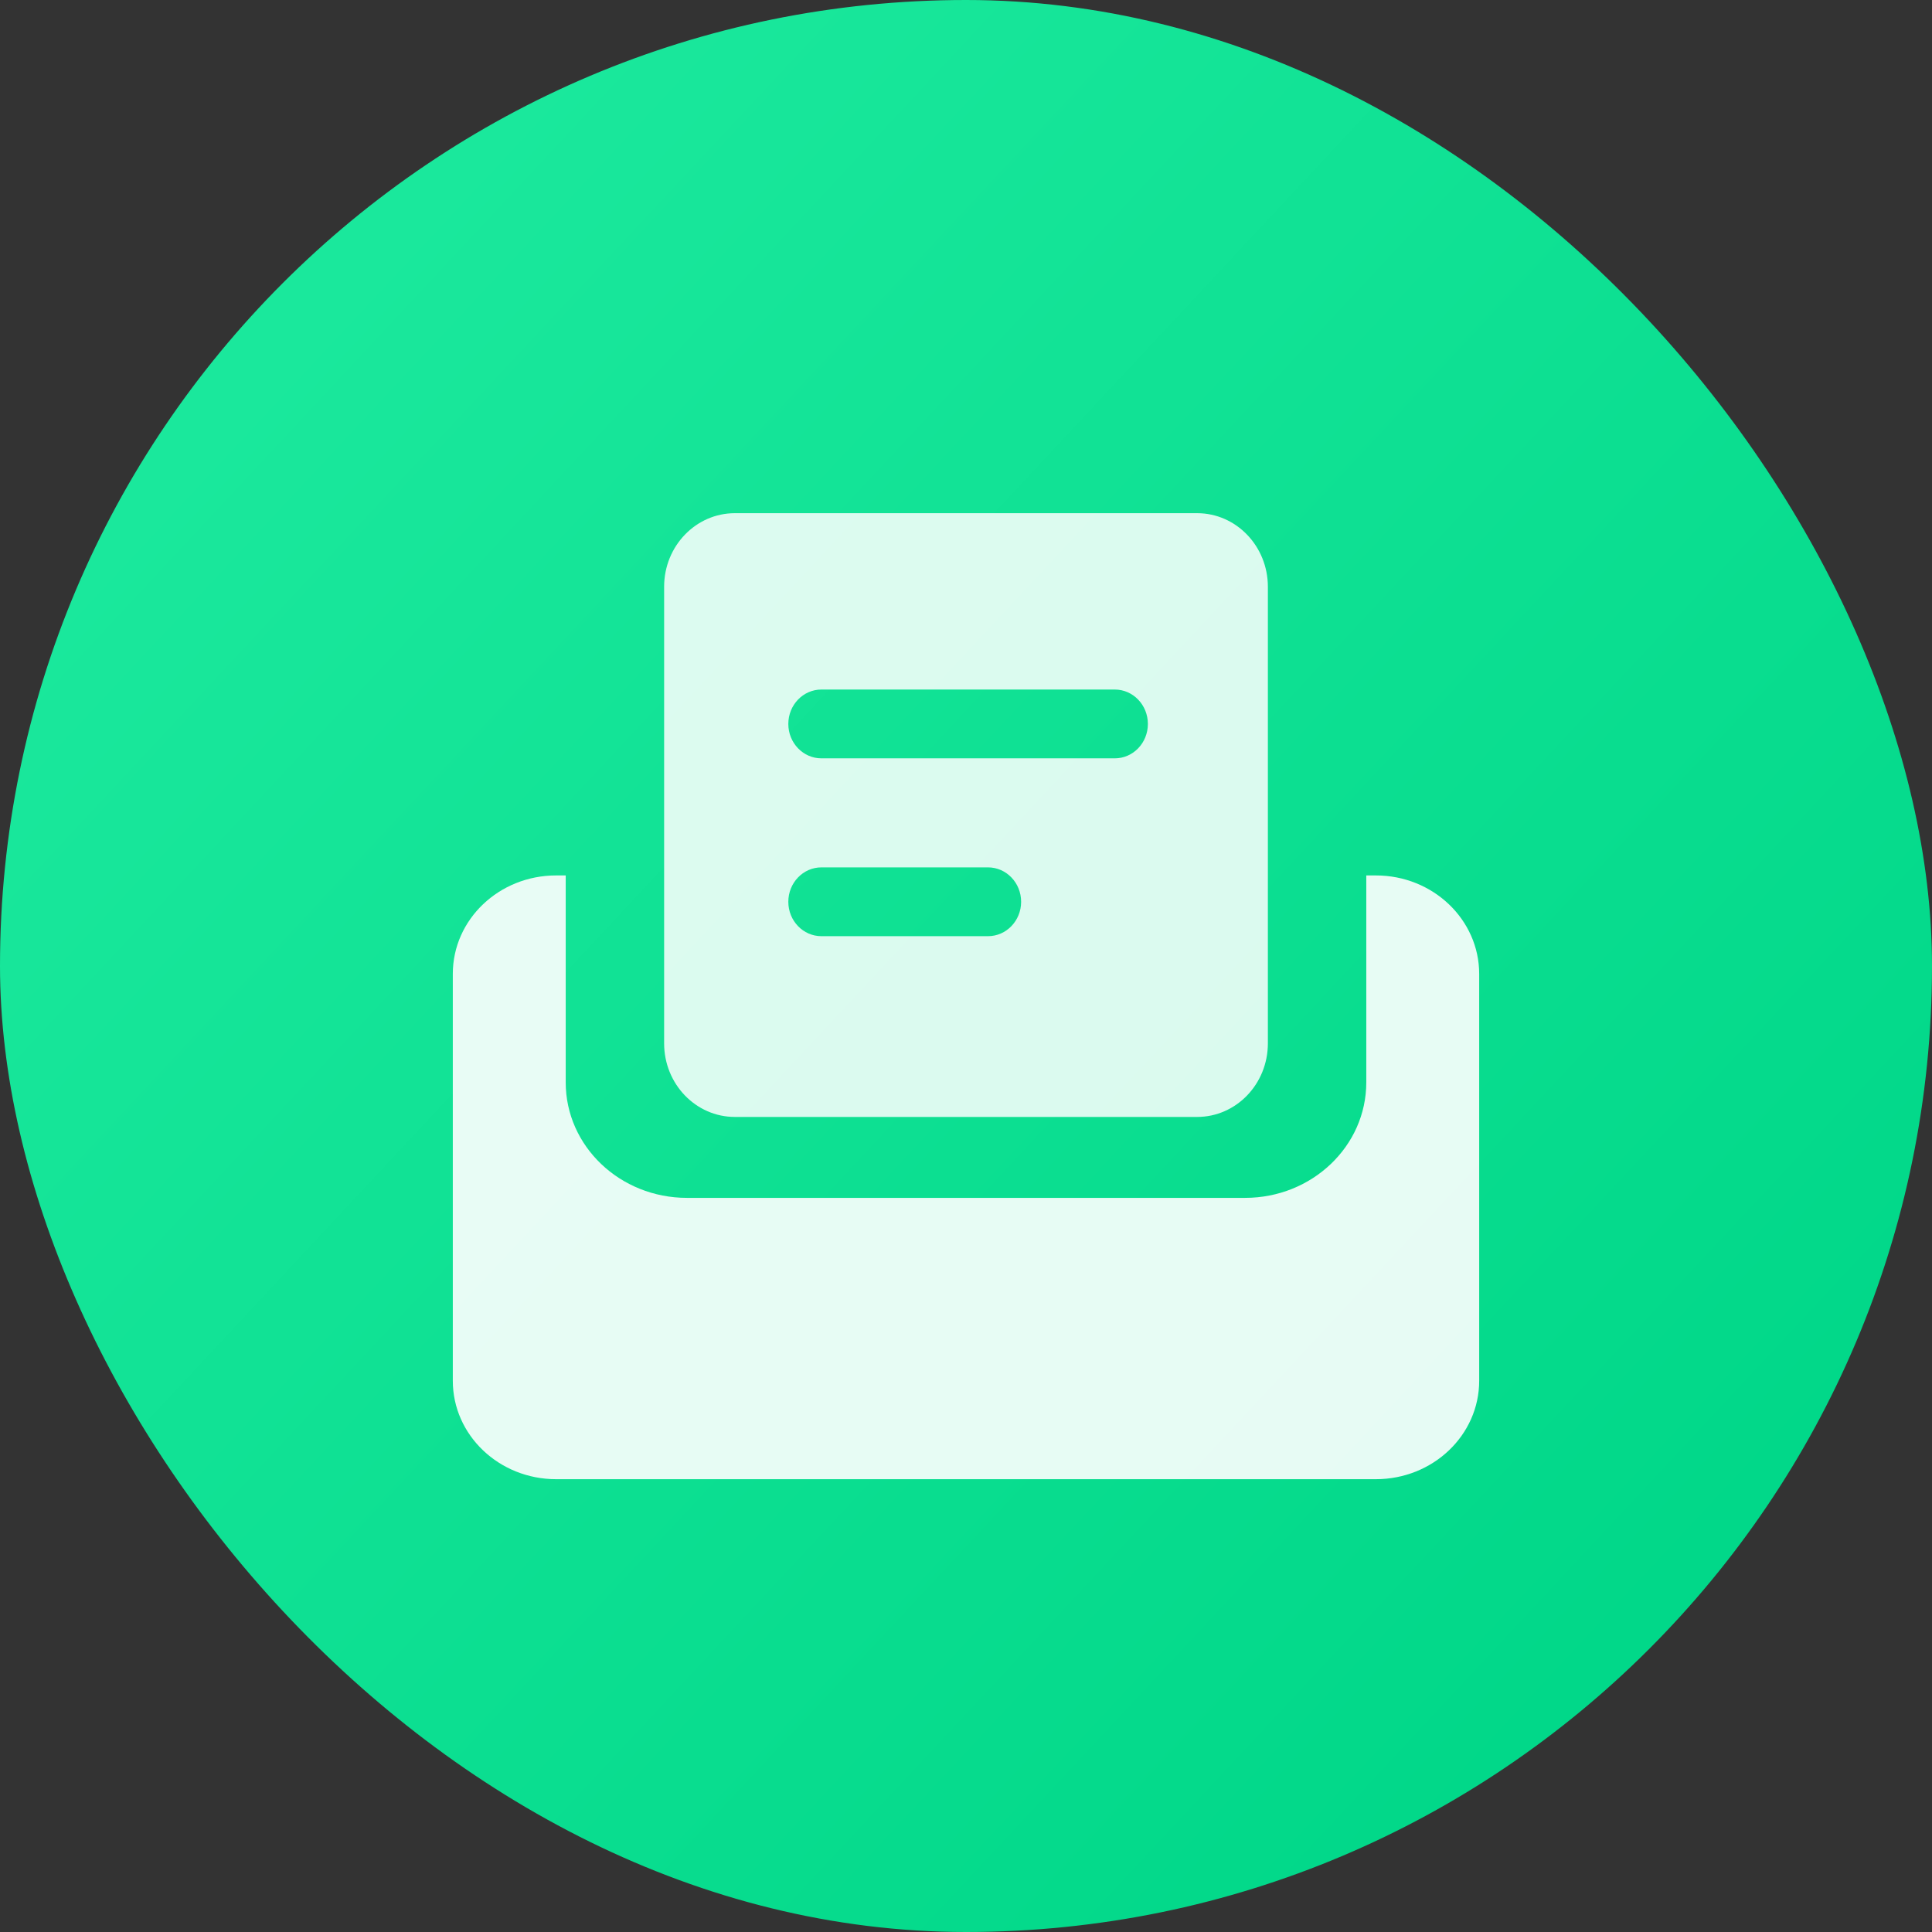
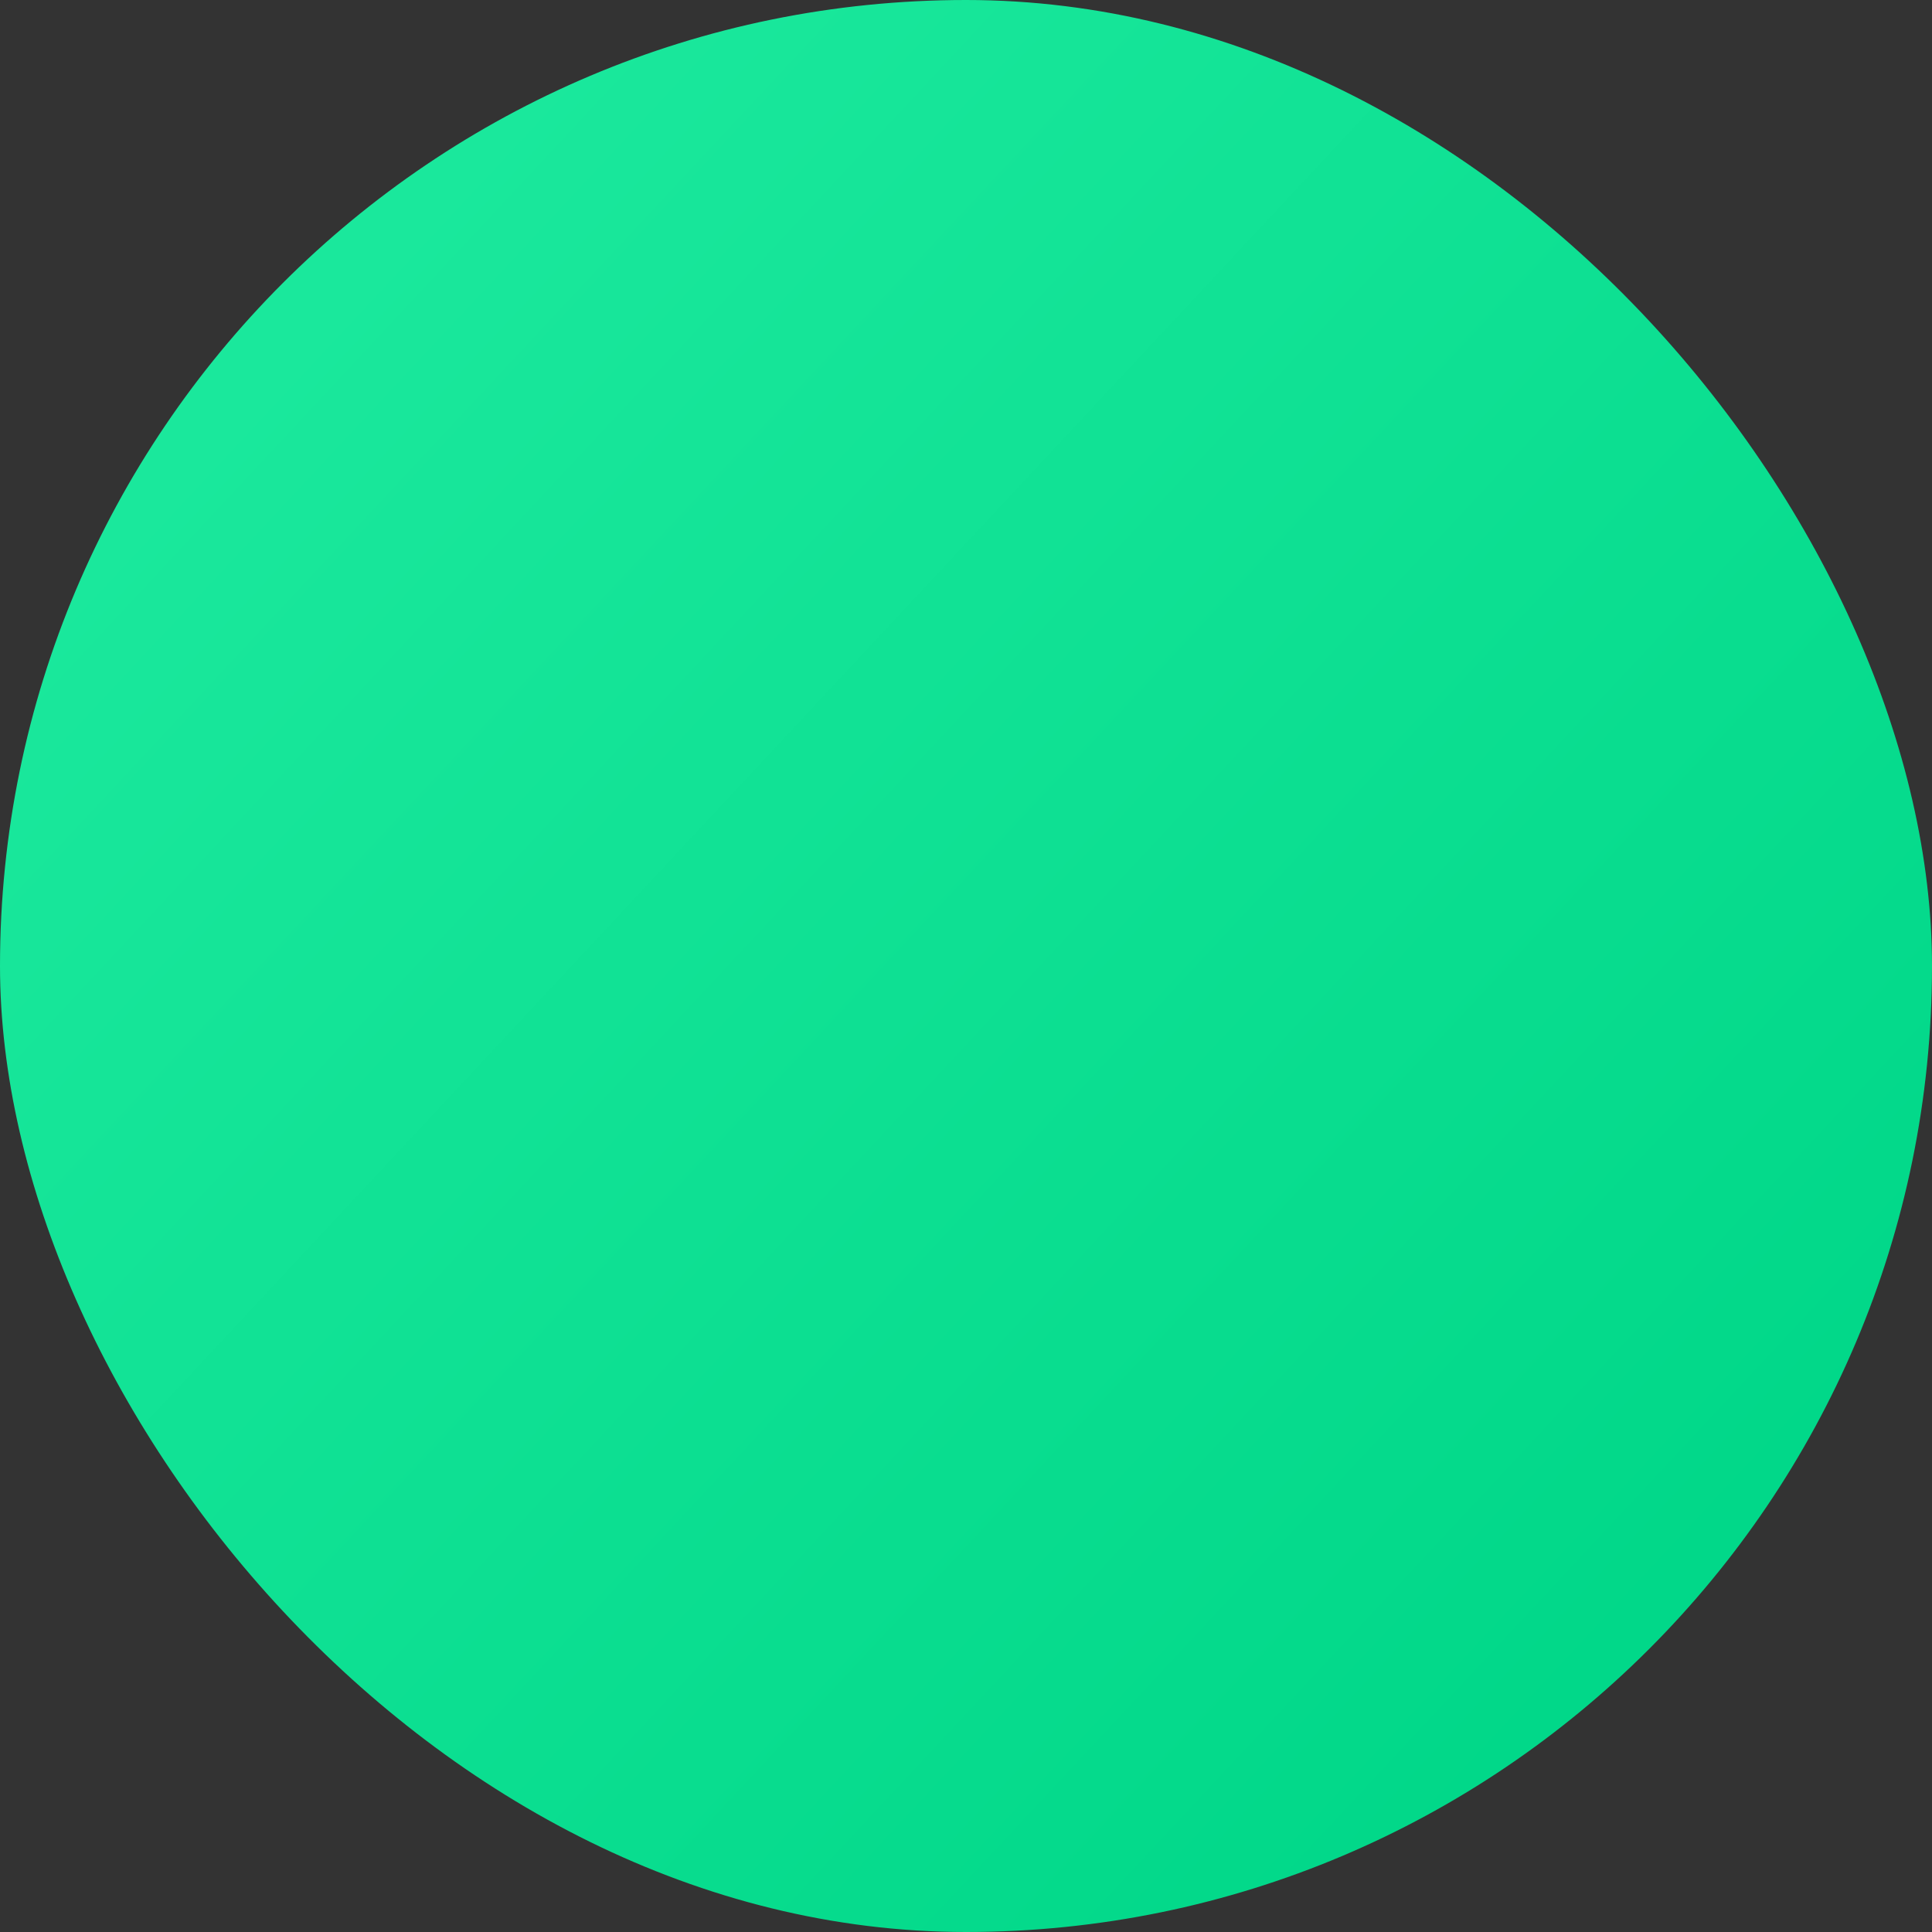
<svg xmlns="http://www.w3.org/2000/svg" width="64" height="64" viewBox="0 0 64 64" fill="none">
  <rect x="0" y="0" width="64" height="64" fill="#333333" stroke="none" />
  <rect width="64" height="64" rx="32" fill="url(#paint0_linear_927_623)" />
-   <path d="M45.578 29H45.26V35.855C45.26 37.969 43.461 39.681 41.244 39.681H22.756C20.537 39.681 18.74 37.967 18.74 35.855V29H18.422C16.532 29 15 30.459 15 32.261V45.739C15 47.541 16.532 49 18.422 49H45.578C47.468 49 49 47.541 49 45.739V32.263C49 30.462 47.468 29 45.578 29Z" fill="white" fill-opacity="0.9" />
-   <path d="M39.657 17H24.343C23.05 17 22 18.09 22 19.437V34.563C22 35.908 23.048 37 24.343 37H39.657C40.95 37 42 35.91 42 34.563V19.437C42 18.092 40.95 17 39.657 17ZM32.73 31.012H27.209C26.605 31.012 26.114 30.502 26.114 29.873C26.114 29.244 26.605 28.733 27.209 28.733H32.73C33.335 28.733 33.826 29.244 33.826 29.873C33.826 30.502 33.335 31.012 32.73 31.012ZM36.929 25.121H27.209C26.605 25.121 26.114 24.61 26.114 23.982C26.114 23.352 26.605 22.842 27.209 22.842H36.929C37.534 22.842 38.025 23.352 38.025 23.982C38.025 24.612 37.535 25.121 36.929 25.121Z" fill="white" fill-opacity="0.85" />
  <defs>
    <linearGradient id="paint0_linear_927_623" x1="52.907" y1="59.307" x2="-10.667" y2="4.23855e-08" gradientUnits="userSpaceOnUse">
      <stop stop-color="#00D788" />
      <stop offset="1" stop-color="#23EEA3" />
    </linearGradient>
  </defs>
</svg>